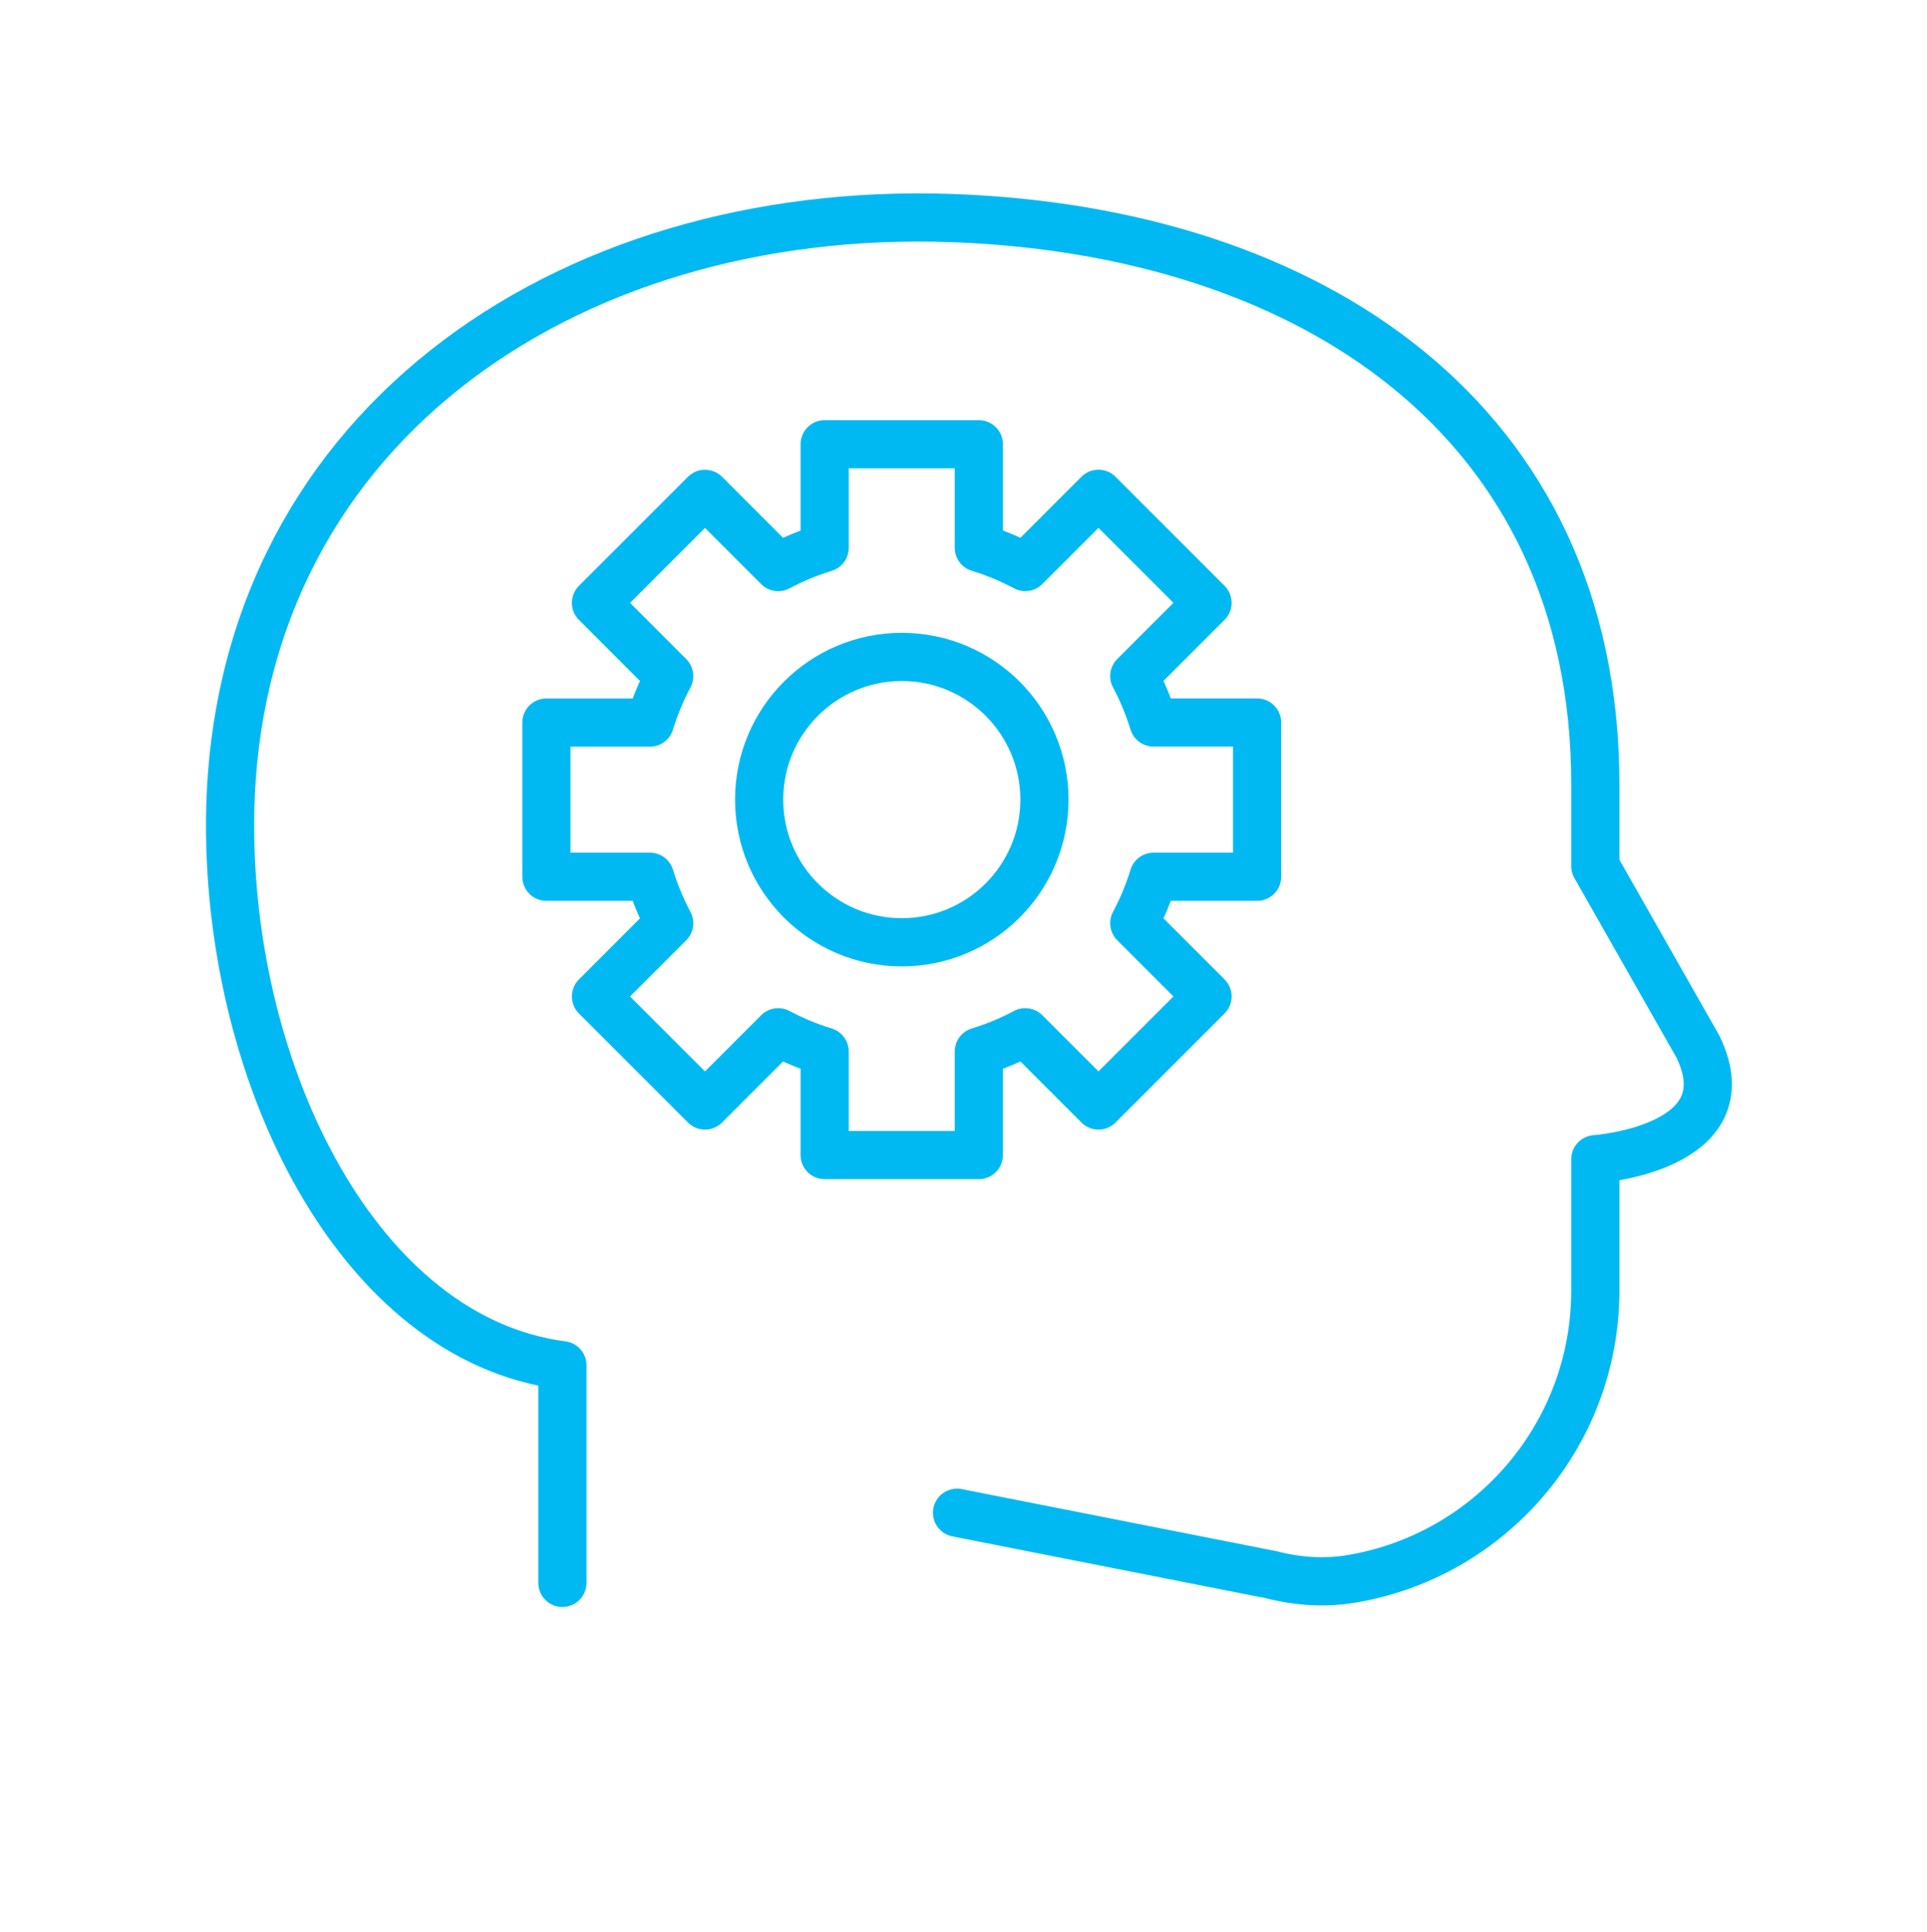
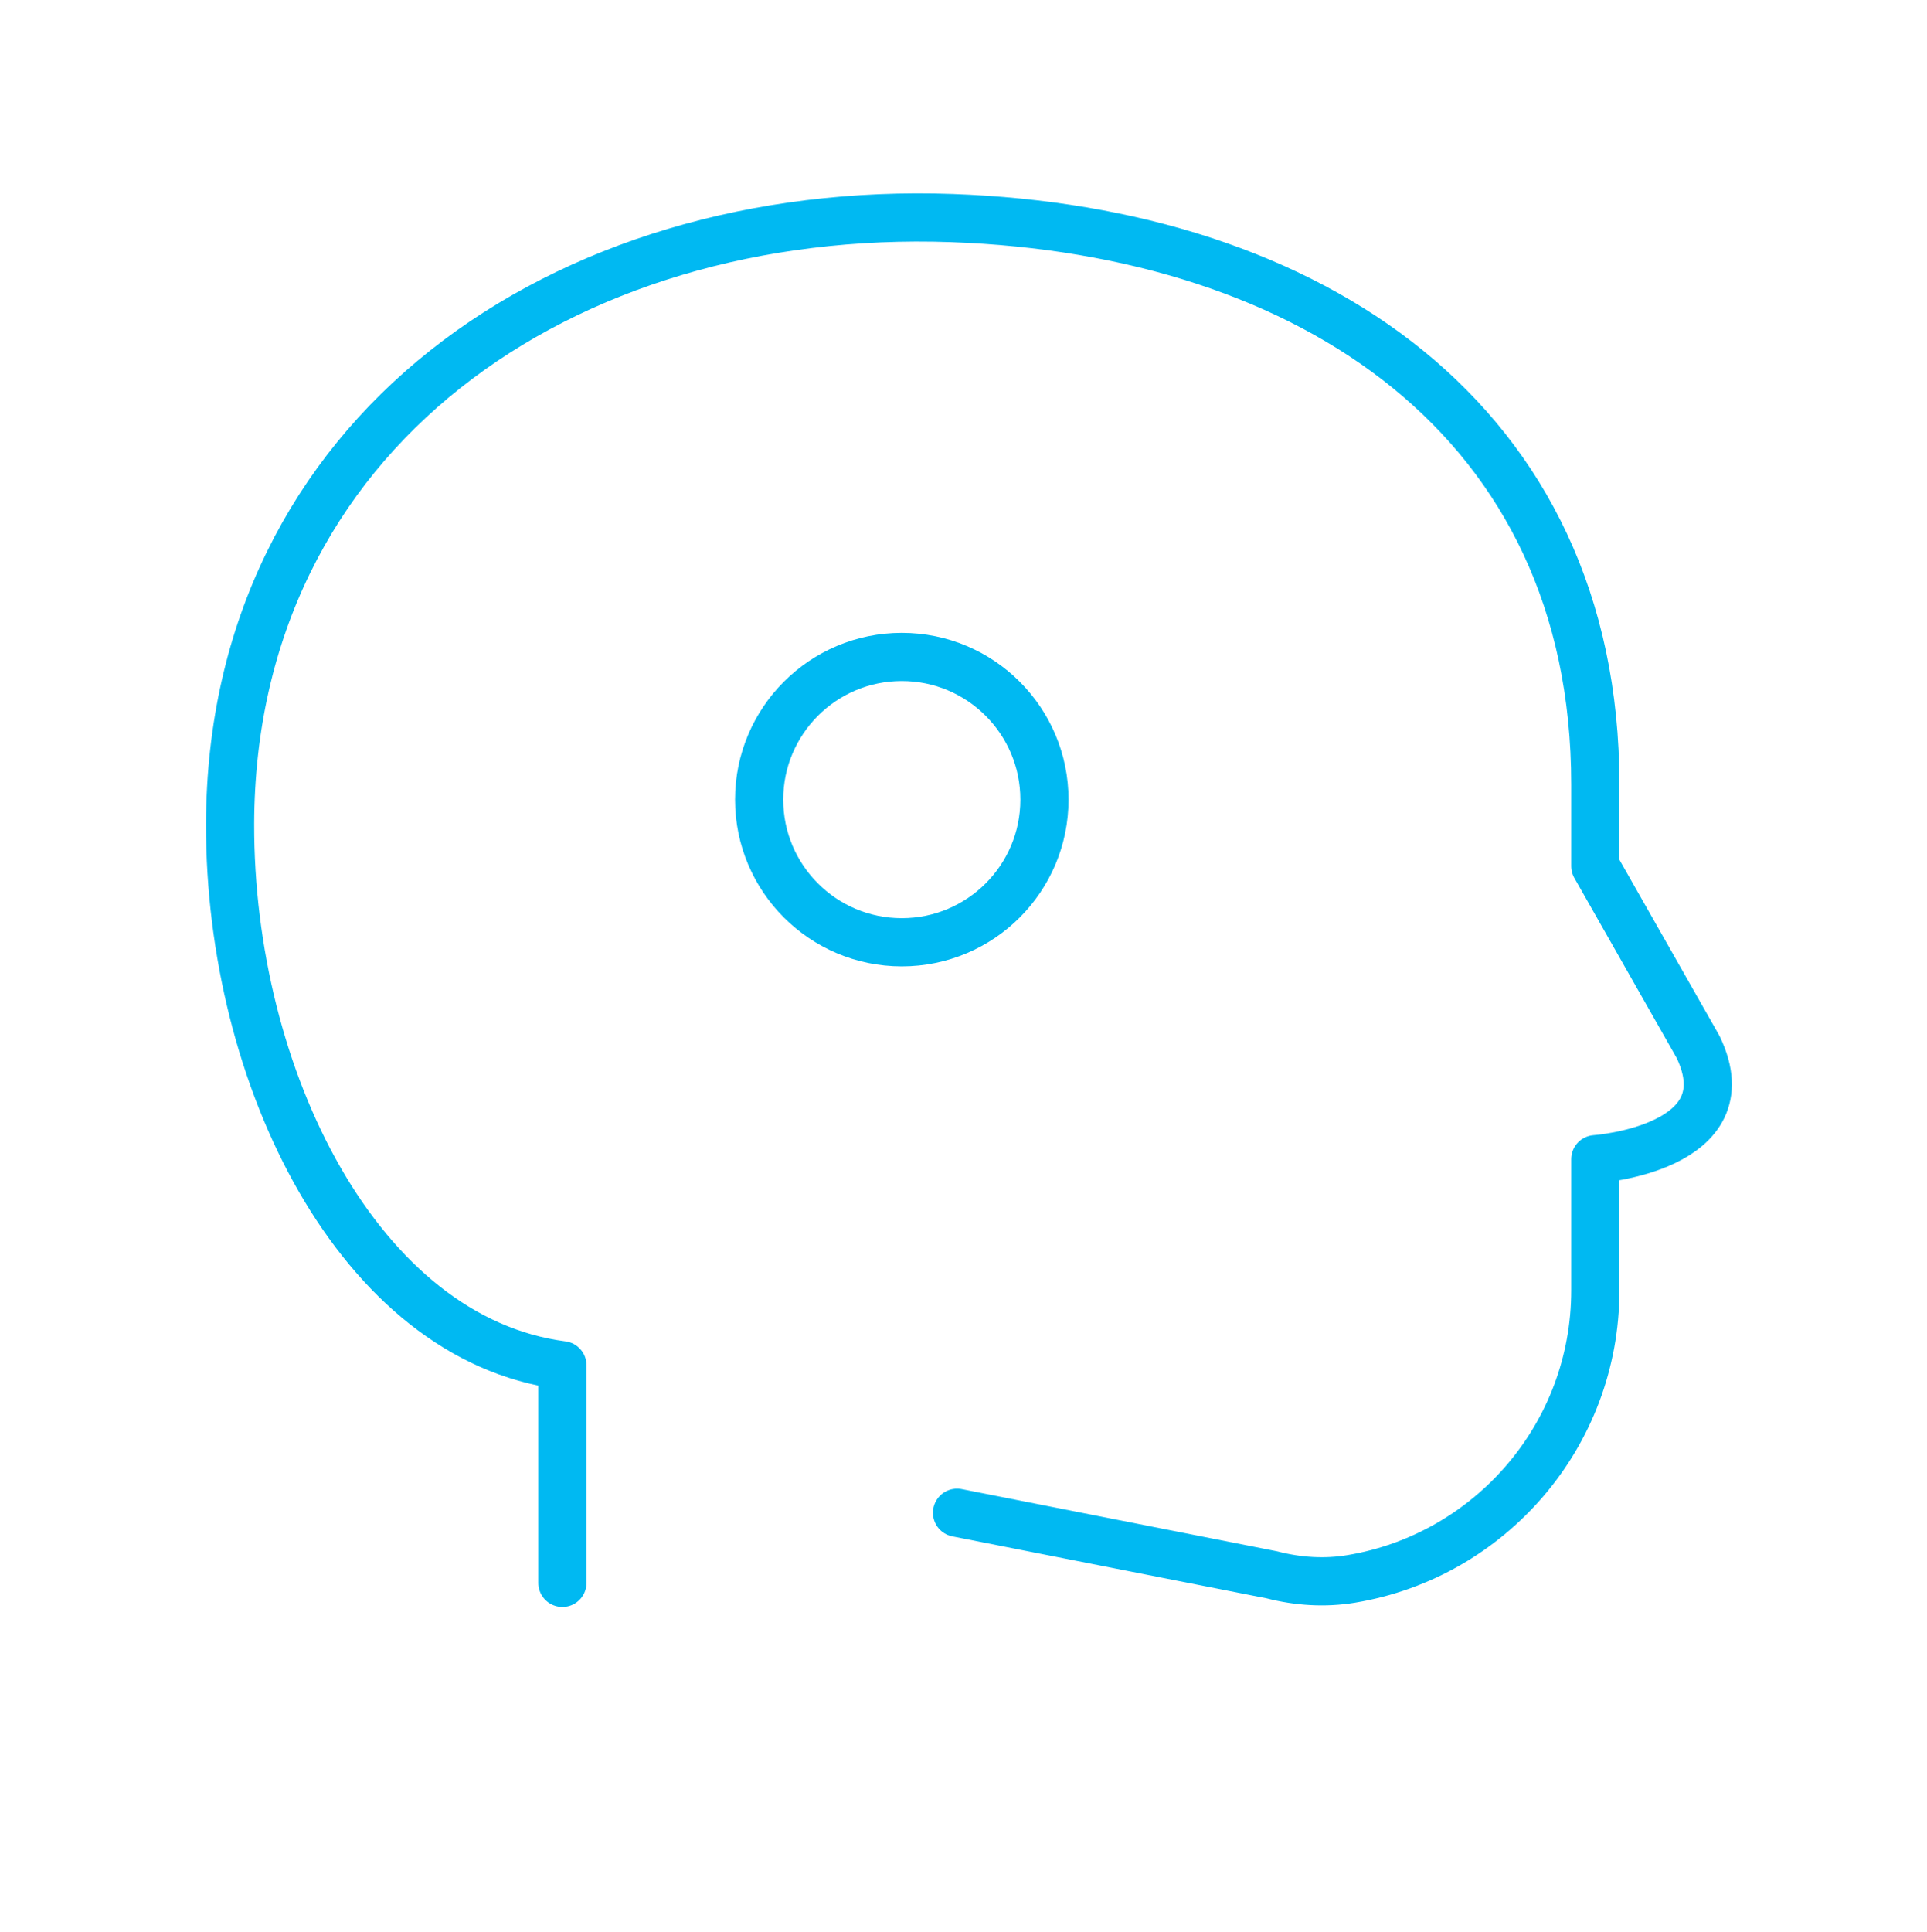
<svg xmlns="http://www.w3.org/2000/svg" width="400" height="401" viewBox="0 0 400 401" fill="none">
  <path d="M198.66 313.949L264.03 326.839C269.4 328.229 275.02 328.589 280.49 327.679C309.24 322.899 331.15 297.919 331.15 267.809V240.579C331.15 240.579 362.62 238.389 352.49 217.289L331.15 179.749V162.759C331.15 87.249 272.08 47.919 197.63 45.258C116.66 42.368 47.96 89.959 47.76 170.989C47.64 223.599 74.54 277.859 116.74 283.339V328.509" stroke="#00B9F2" stroke-width="10" stroke-miterlimit="10" stroke-linecap="round" stroke-linejoin="round" />
-   <path d="M260.94 181.949V149.949H239.45C238.42 146.589 237.08 143.369 235.45 140.309L250.65 125.109L228.02 102.479L212.82 117.679C209.77 116.059 206.55 114.709 203.18 113.679V92.198H171.18V113.689C167.82 114.719 164.6 116.059 161.54 117.689L146.34 102.489L123.71 125.119L138.91 140.319C137.29 143.369 135.94 146.589 134.91 149.959H113.42V181.959H134.91C135.94 185.319 137.28 188.539 138.91 191.599L123.71 206.799L146.34 229.429L161.54 214.229C164.59 215.849 167.81 217.199 171.18 218.229V239.719H203.18V218.229C206.54 217.199 209.76 215.859 212.82 214.229L228.02 229.429L250.65 206.799L235.45 191.599C237.07 188.549 238.42 185.329 239.45 181.959H260.94V181.949Z" stroke="#00B9F2" stroke-width="10" stroke-miterlimit="10" stroke-linecap="round" stroke-linejoin="round" />
  <path d="M187.19 195.559C203.543 195.559 216.8 182.302 216.8 165.949C216.8 149.595 203.543 136.339 187.19 136.339C170.837 136.339 157.58 149.595 157.58 165.949C157.58 182.302 170.837 195.559 187.19 195.559Z" stroke="#00B9F2" stroke-width="10" stroke-miterlimit="10" stroke-linecap="round" stroke-linejoin="round" />
</svg>